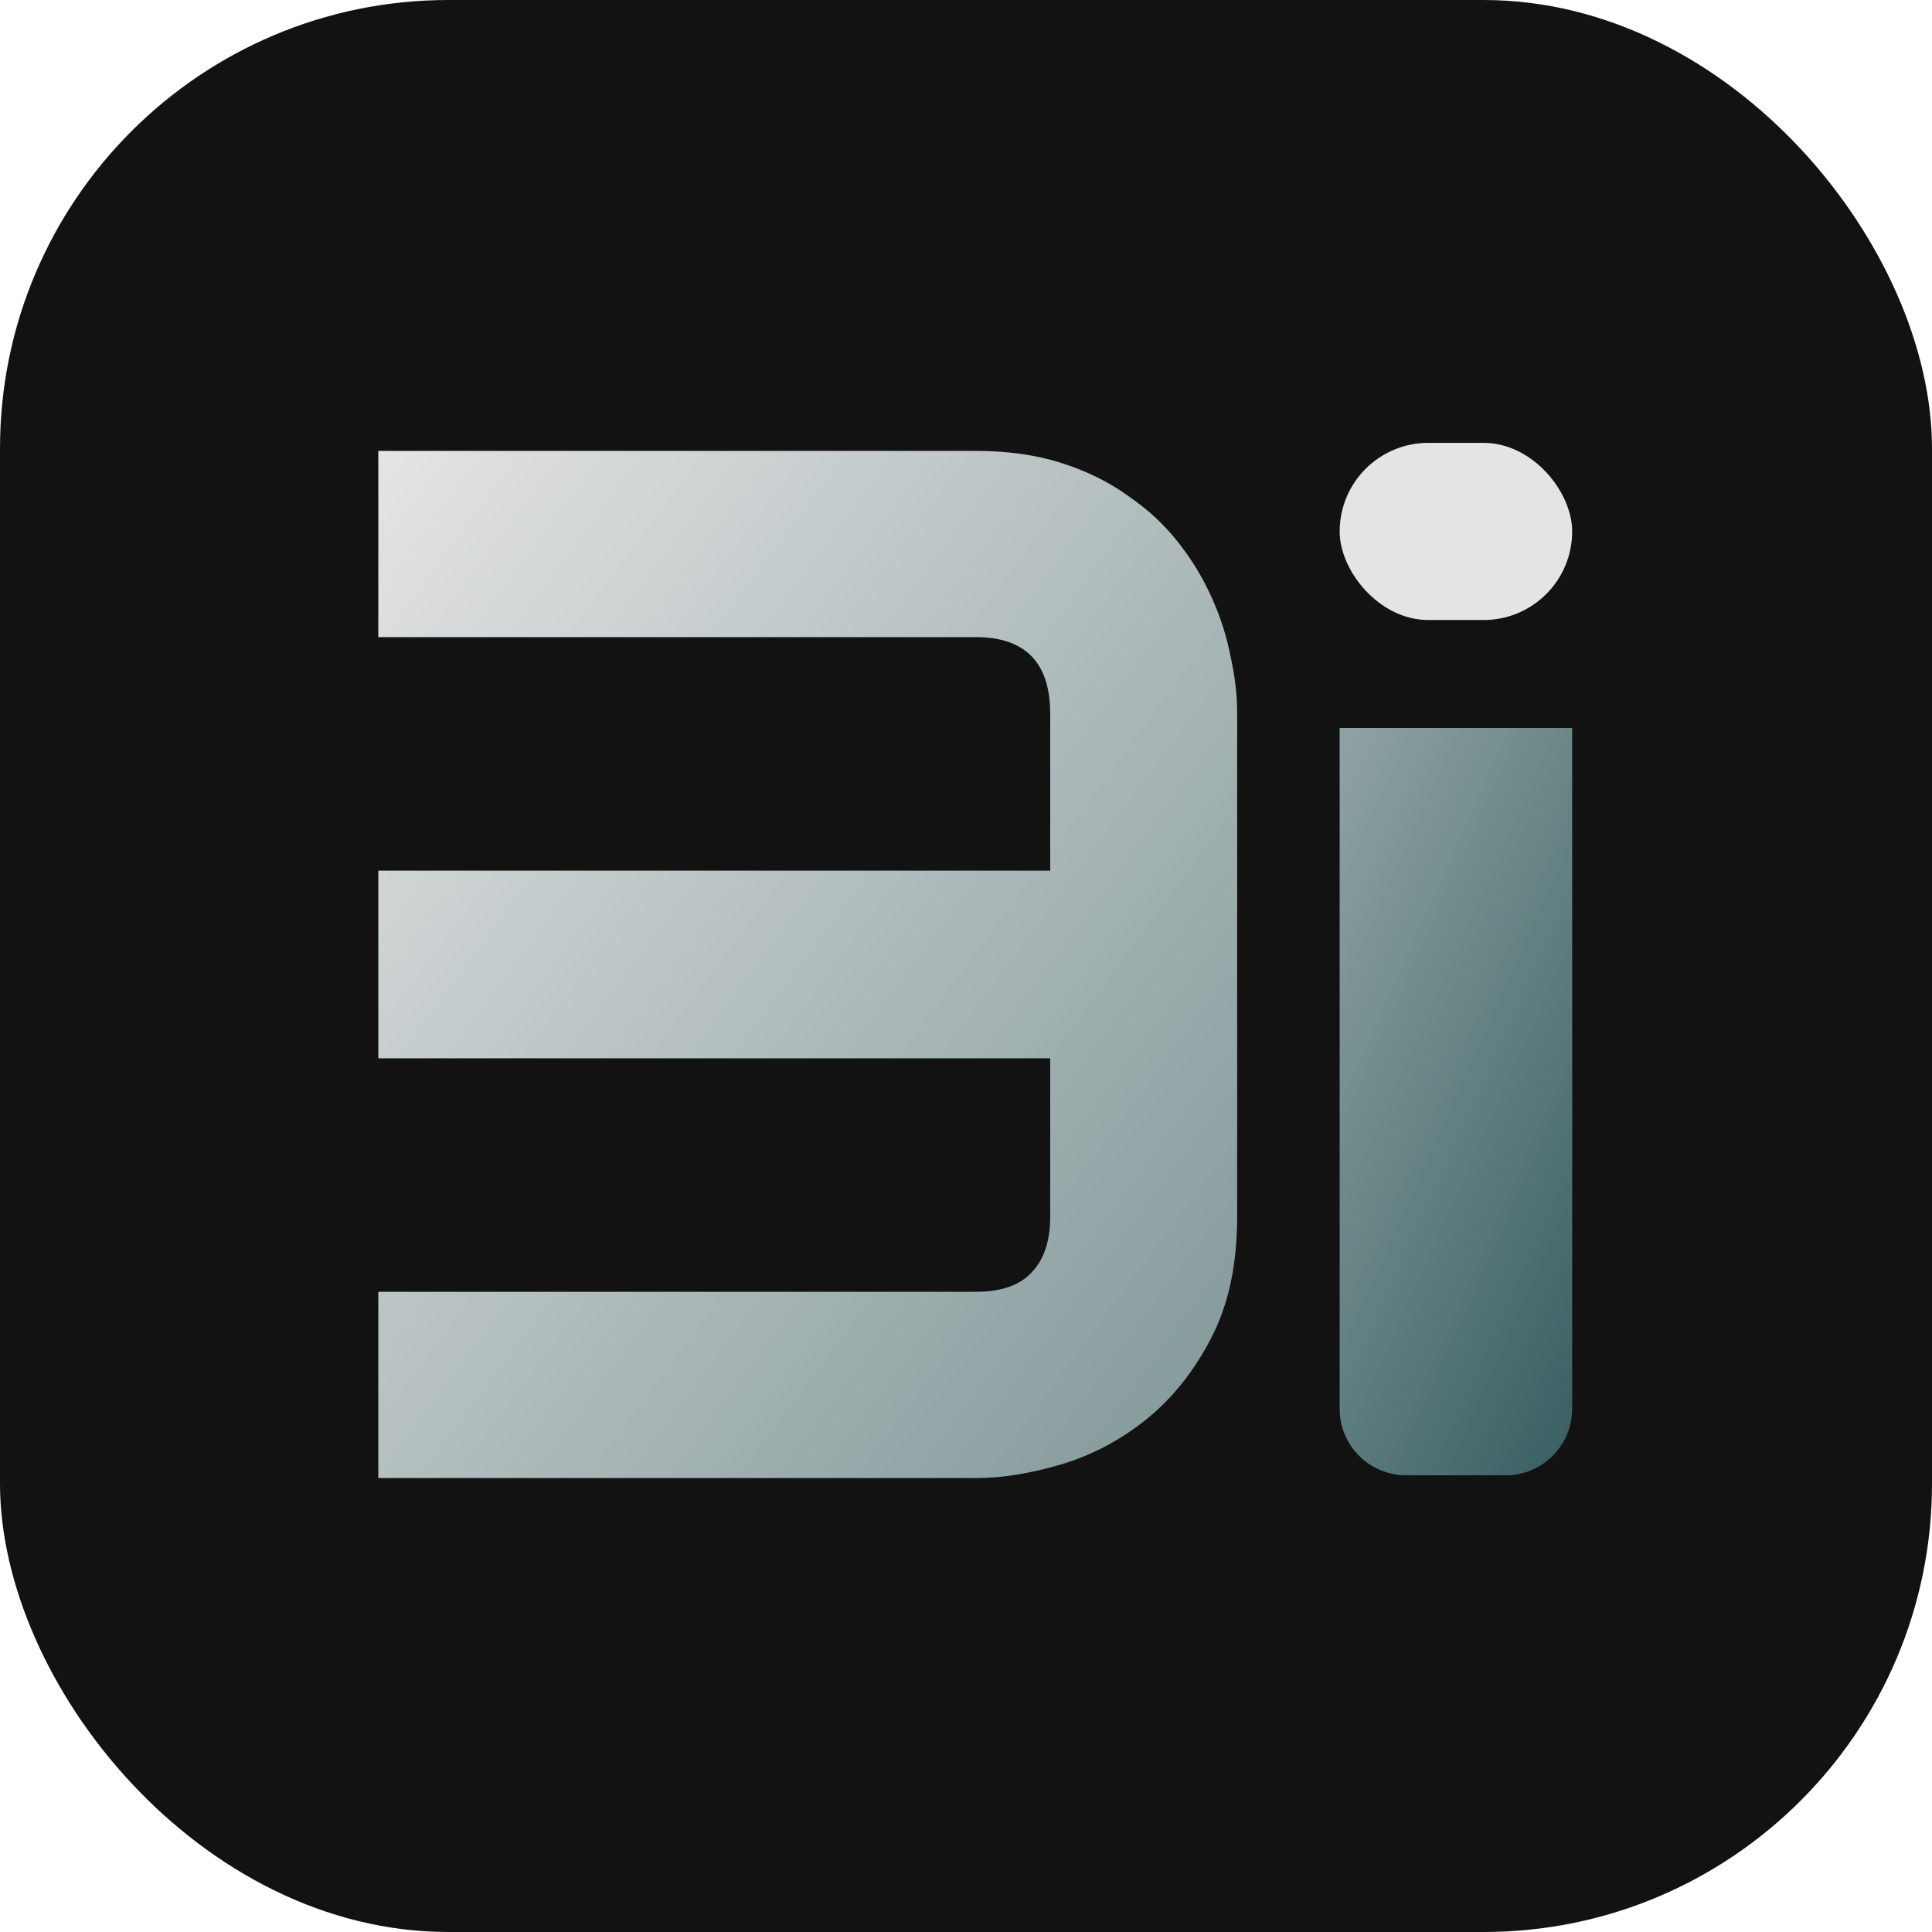
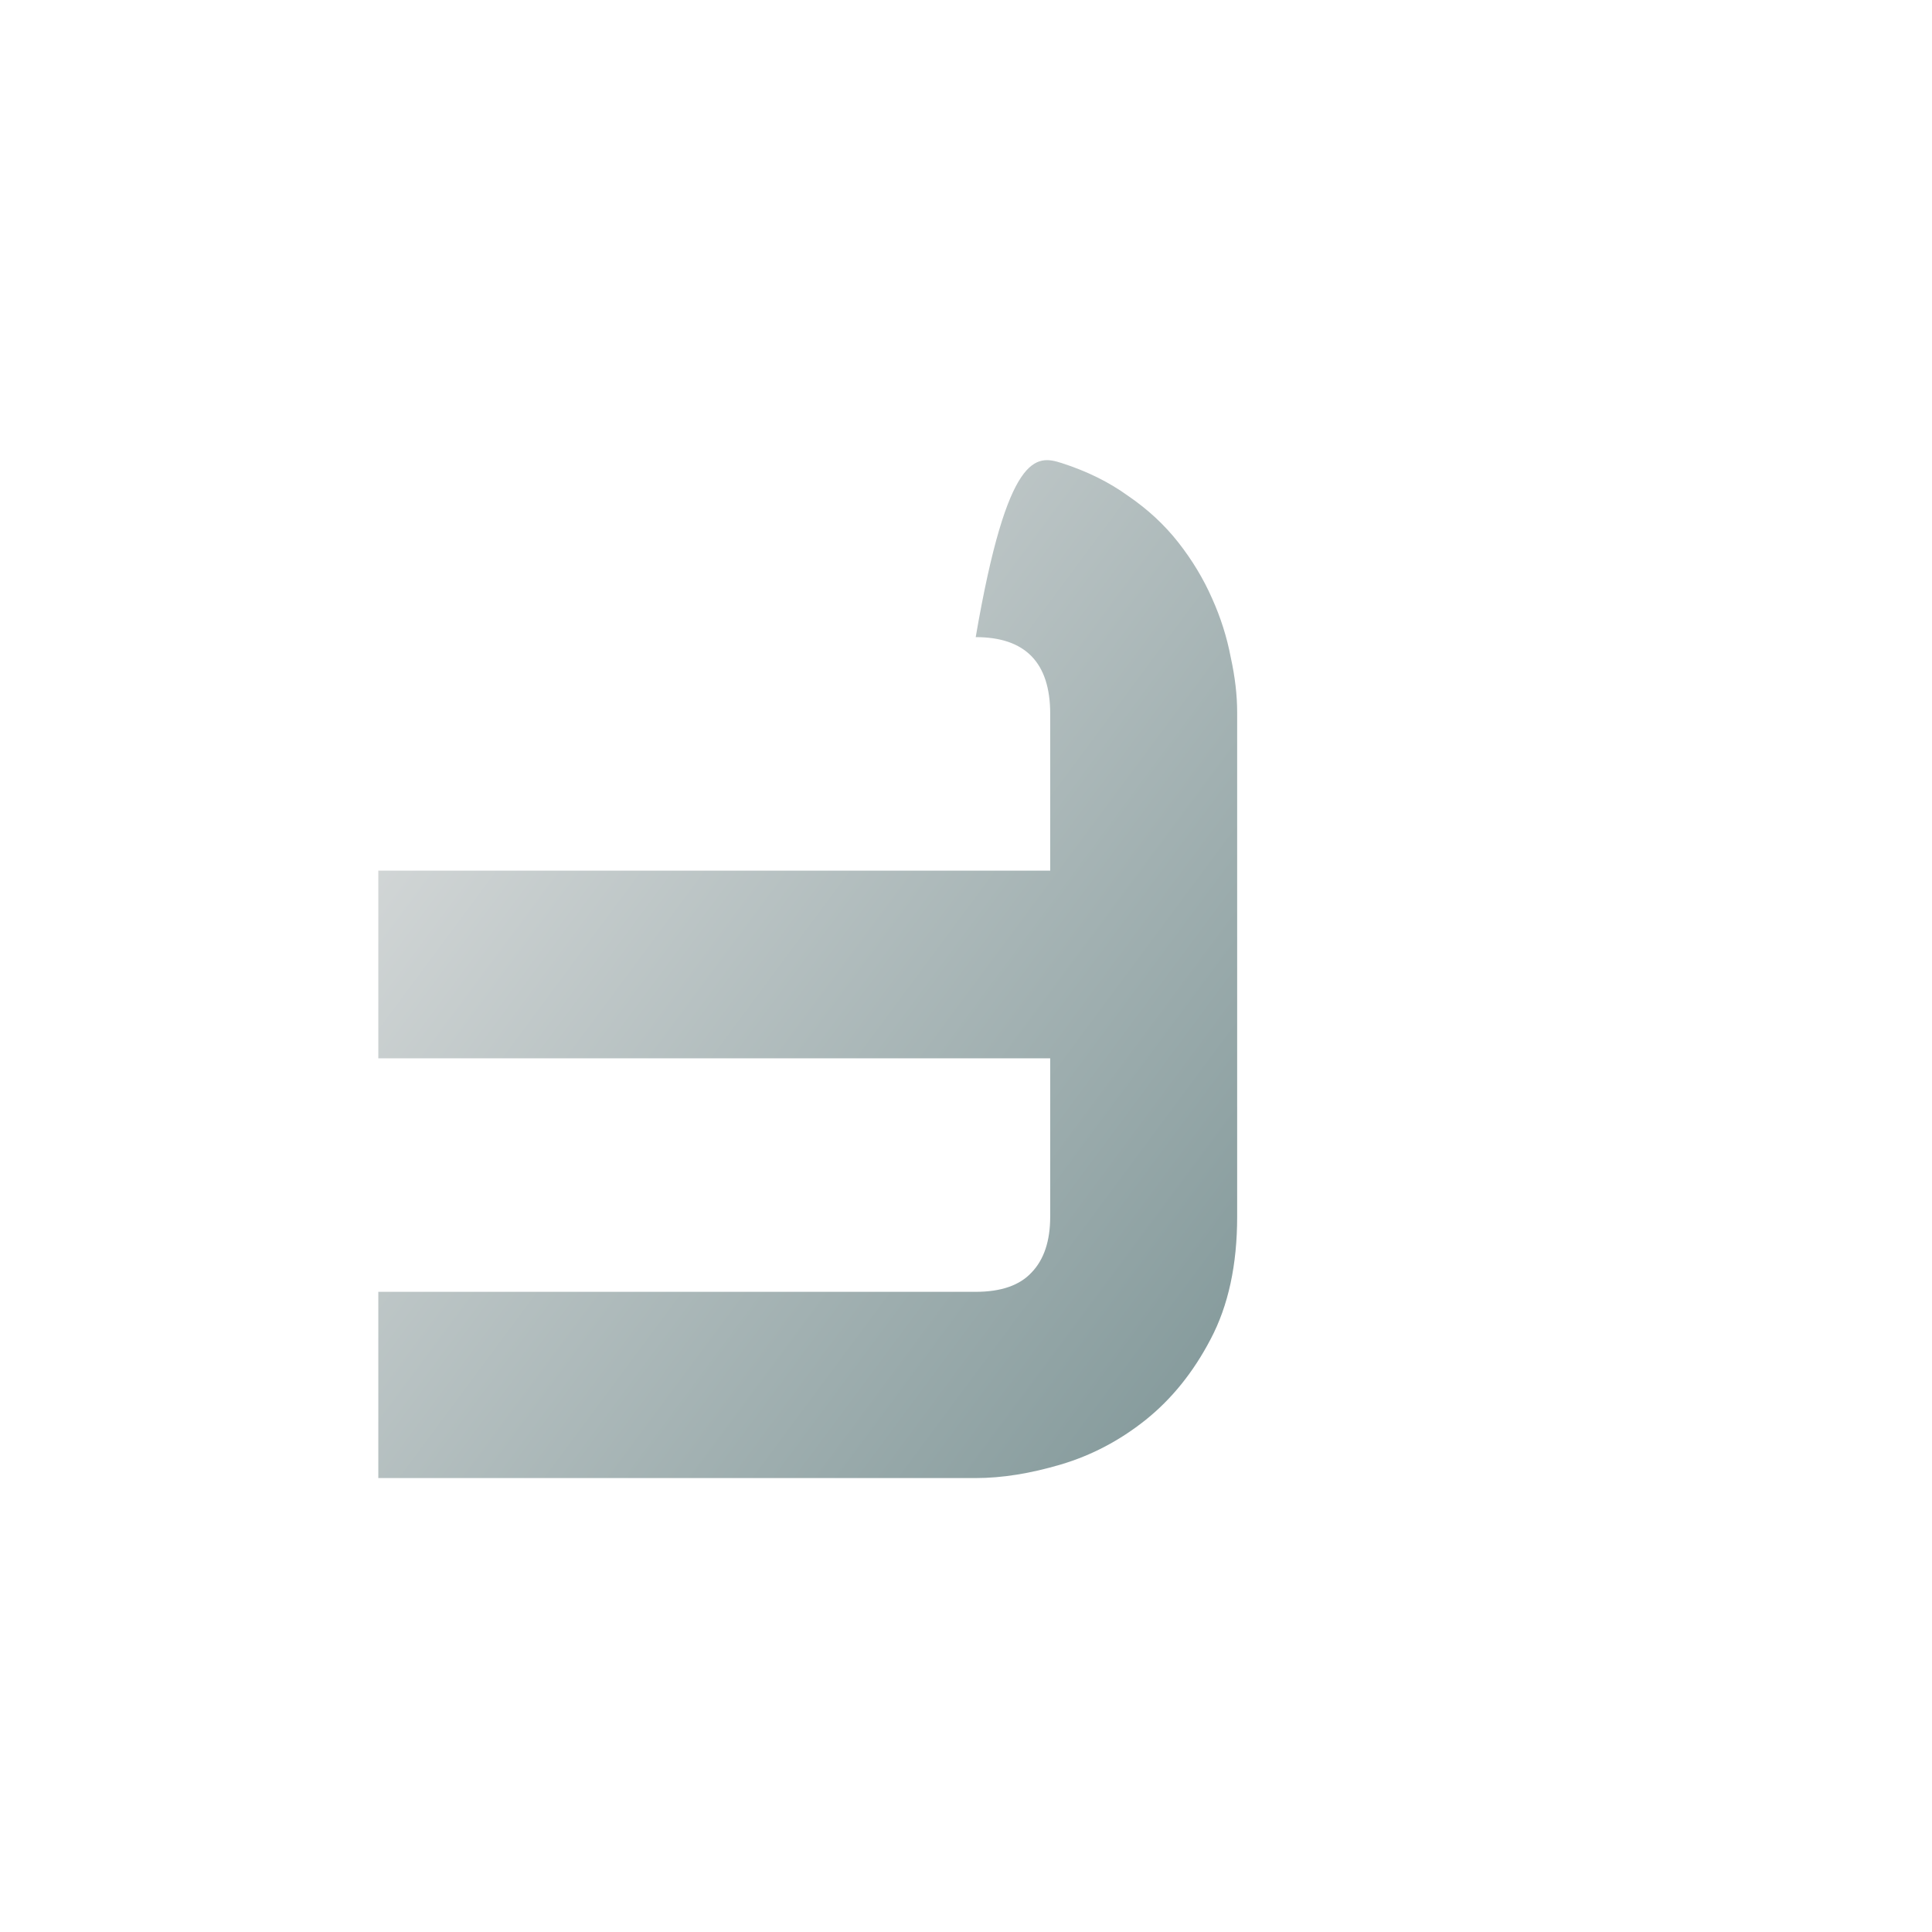
<svg xmlns="http://www.w3.org/2000/svg" width="349" height="349" viewBox="0 0 349 349" fill="none">
-   <rect width="349" height="349" rx="81" fill="#121212" />
-   <path d="M223.483 219.771C223.483 228.484 221.887 235.859 218.695 241.897C215.59 247.85 211.665 252.723 206.92 256.519C202.262 260.228 197.173 262.903 191.652 264.542C186.131 266.181 180.998 267 176.254 267H68.339V233.357H176.254C180.826 233.357 184.19 232.193 186.347 229.864C188.59 227.535 189.711 224.17 189.711 219.771V191.175H68.339V157.273H189.711V128.936C189.711 119.706 185.225 115.091 176.254 115.091H68.339V81.448H176.254C182.034 81.448 187.209 82.181 191.781 83.648C196.353 85.114 200.364 87.099 203.815 89.6C207.352 92.016 210.371 94.819 212.873 98.011C215.374 101.202 217.401 104.567 218.954 108.104C220.507 111.554 221.628 115.091 222.318 118.714C223.095 122.251 223.483 125.572 223.483 128.677V219.771Z" fill="url(#paint0_linear_2_27)" />
-   <rect x="242" y="80" width="42" height="32" rx="16" fill="#E4E4E4" />
-   <path d="M242 131.5H284V254.5C284 261.127 278.627 266.5 272 266.5H254C247.373 266.5 242 261.127 242 254.5V131.5Z" fill="url(#paint1_linear_2_27)" />
+   <path d="M223.483 219.771C223.483 228.484 221.887 235.859 218.695 241.897C215.59 247.85 211.665 252.723 206.92 256.519C202.262 260.228 197.173 262.903 191.652 264.542C186.131 266.181 180.998 267 176.254 267H68.339V233.357H176.254C180.826 233.357 184.19 232.193 186.347 229.864C188.59 227.535 189.711 224.17 189.711 219.771V191.175H68.339V157.273H189.711V128.936C189.711 119.706 185.225 115.091 176.254 115.091H68.339H176.254C182.034 81.448 187.209 82.181 191.781 83.648C196.353 85.114 200.364 87.099 203.815 89.6C207.352 92.016 210.371 94.819 212.873 98.011C215.374 101.202 217.401 104.567 218.954 108.104C220.507 111.554 221.628 115.091 222.318 118.714C223.095 122.251 223.483 125.572 223.483 128.677V219.771Z" fill="url(#paint0_linear_2_27)" />
  <defs>
    <linearGradient id="paint0_linear_2_27" x1="68.215" y1="82.5" x2="489.405" y2="395.413" gradientUnits="userSpaceOnUse">
      <stop stop-color="#E4E4E4" />
      <stop offset="1" stop-color="#033639" />
    </linearGradient>
    <linearGradient id="paint1_linear_2_27" x1="199.5" y1="216" x2="338.5" y2="278.5" gradientUnits="userSpaceOnUse">
      <stop stop-color="#94A6A7" />
      <stop offset="1" stop-color="#033639" />
    </linearGradient>
  </defs>
</svg>